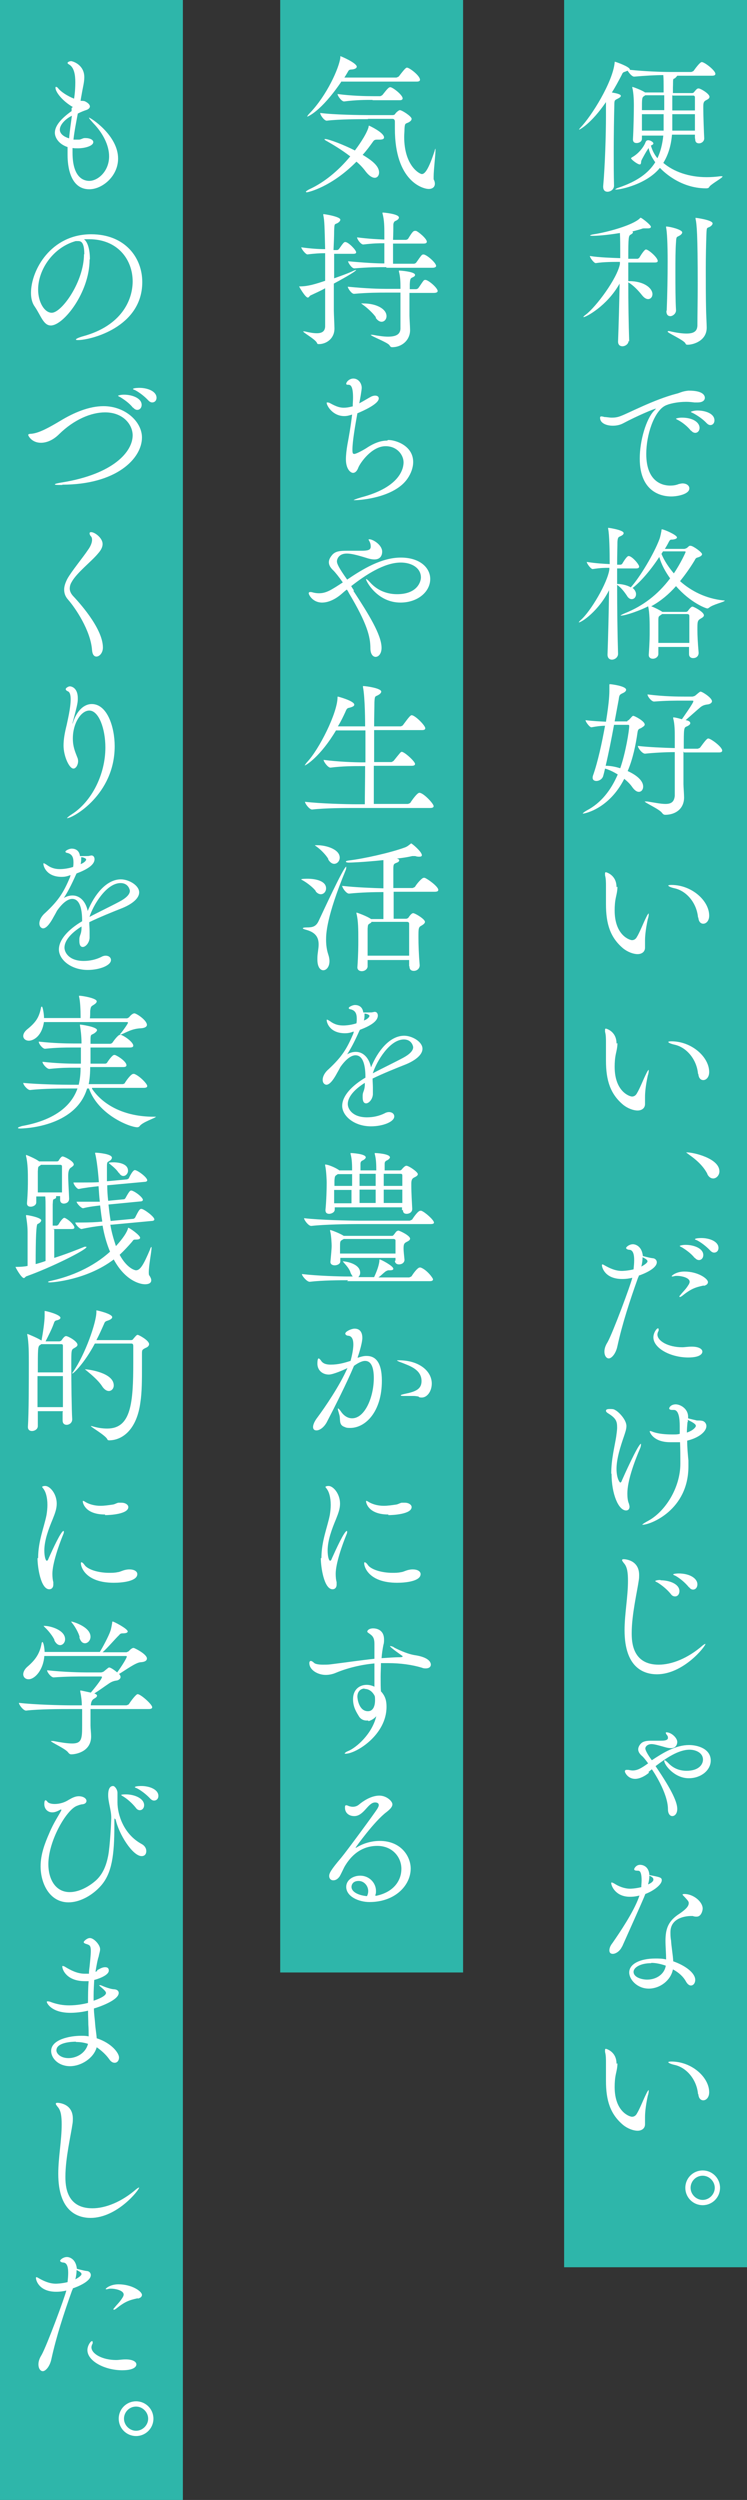
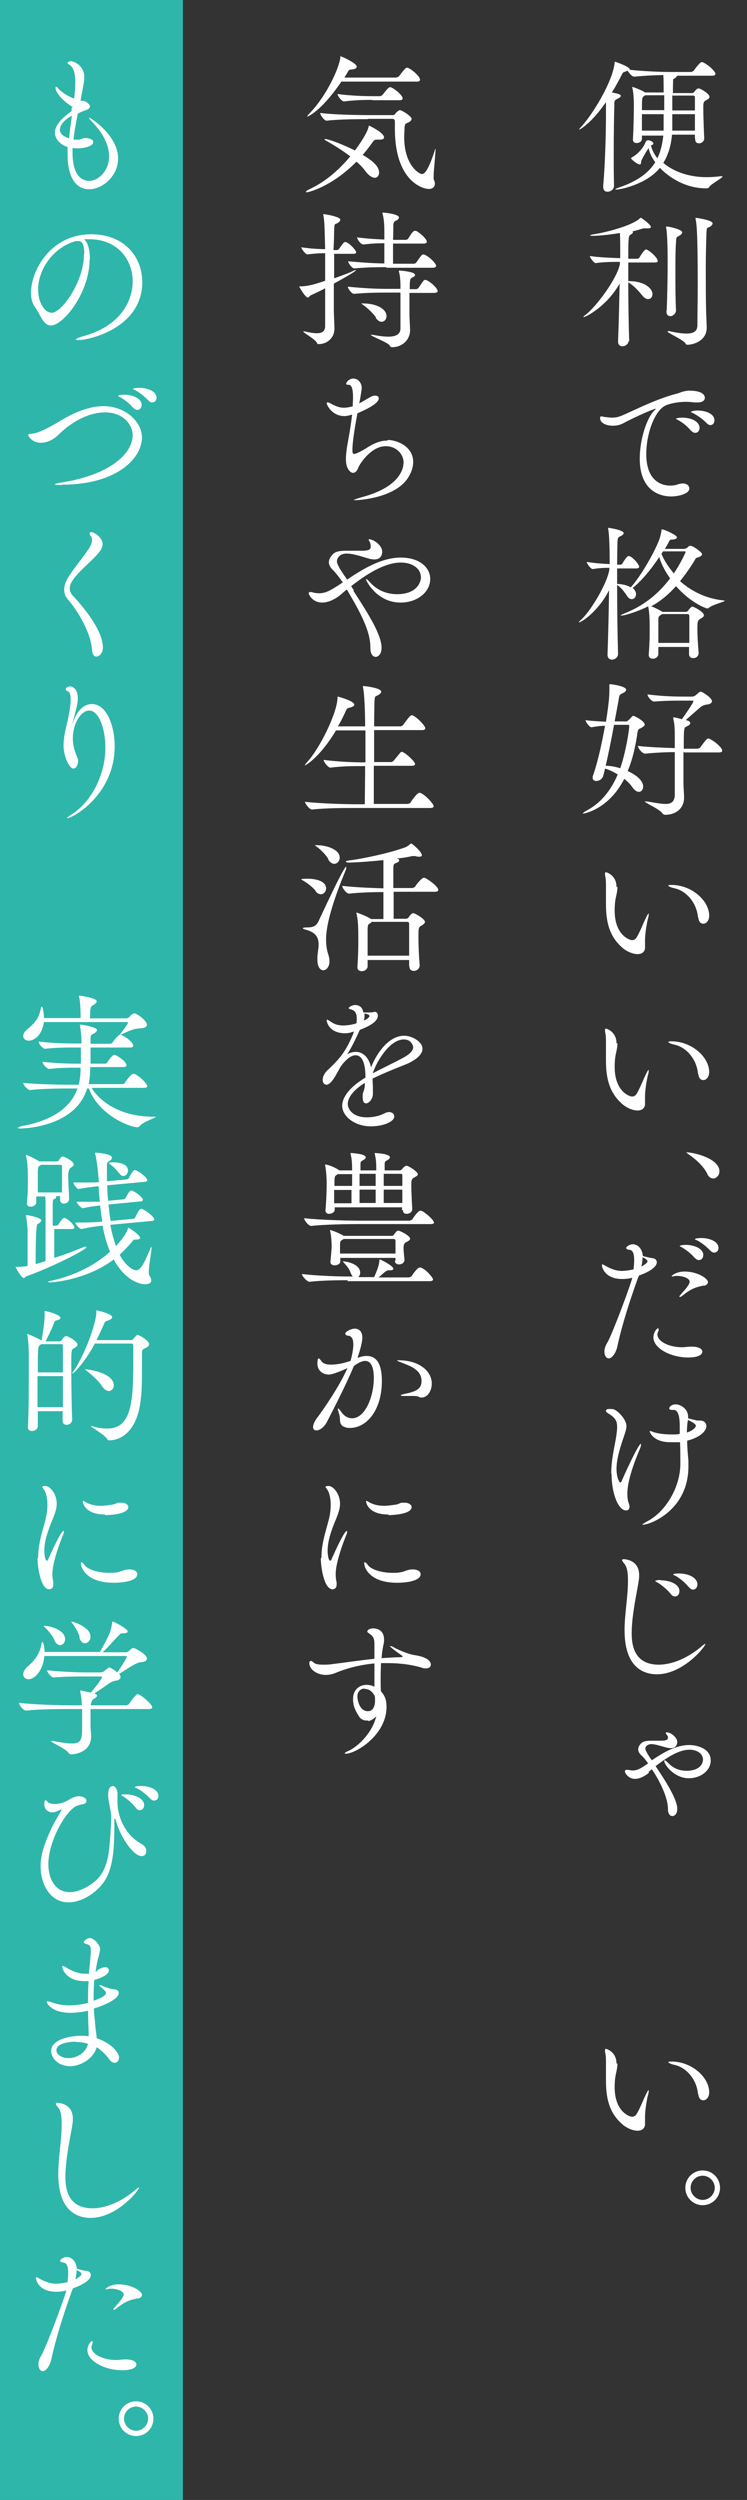
<svg xmlns="http://www.w3.org/2000/svg" id="_レイヤー_2" viewBox="0 0 24.1 80.57">
  <rect x="0" y="0" width="24.1" height="80.57" fill="#333333" stroke="none" />
  <defs>
    <style>.cls-1{fill:#fff;}.cls-2{fill:#2eb6aa;}</style>
  </defs>
  <g id="_レイヤー_1-2">
    <g>
-       <rect class="cls-2" x="18.2" width="5.9" height="73.07" />
-       <rect class="cls-2" x="9.04" width="5.9" height="63.57" />
      <rect class="cls-2" width="5.9" height="80.57" />
      <g>
        <path class="cls-1" d="m22.42,4.44v-.1h-.74c-.03.35-.12.65-.28.91.33.28.82.46,1.4.46.14,0,.29-.01.44-.03.02,0,.03,0,.04,0,.02,0,.03,0,.03.01,0,.04-.31.21-.41.31-.03.04-.03.07-.12.07-.88,0-1.44-.61-1.49-.66-.43.53-1.27.7-1.41.7-.02,0-.03,0-.03,0,0-.02.06-.05.13-.07.58-.2.94-.46,1.16-.81-.1-.14-.18-.29-.21-.44v-.02c-.05.05-.22.36-.24.41-.01.04,0,.12-.05.12-.07,0-.28-.16-.28-.2,0,0,0-.01.03-.03.22-.12.38-.34.43-.47.02-.06.05-.08.09-.08.09,0,.17.07.17.1,0,.03-.03.05-.08.07.04.15.11.29.21.41.1-.21.16-.45.19-.73h-.69v.1c0,.1-.1.14-.17.14s-.12-.03-.12-.12h0c.02-.3.03-.9.03-1.09,0-.06,0-.39-.05-.57,0-.01,0-.02,0-.03,0,0,0,0,0,0,.02,0,.32.11.41.18h0s.6,0,.6,0v-.18c0-.12,0-.26-.01-.38-.25,0-.6.02-.94.05h0c-.07,0-.16-.11-.21-.19-.02,0-.05.02-.08.03-.07.02-.08.03-.12.12-.1.19-.2.38-.31.55.17.03.29.06.29.11,0,.03-.04.06-.1.09-.1.05-.11.05-.11.2-.01.39-.02.95-.02,1.51,0,.38,0,.76.01,1.09,0,.14-.13.2-.21.2-.08,0-.14-.05-.14-.16v-.02c.06-.67.09-1.66.09-2.28v-.43c-.48.7-.85.89-.87.89,0,0,0,0,0,0,0,0,.01-.03.04-.06.37-.38,1.05-1.48,1.11-2.1,0-.02,0-.03.01-.03.02,0,.48.16.48.25,0,0,0,0,0,.01.47.05,1.03.07,1.29.07h.69s.07-.02.08-.04c.2-.28.25-.28.26-.28.09,0,.44.27.44.38,0,.03-.02.06-.1.06h-1.13s-.05.07-.09.09c-.06.02-.04.03-.05.29,0,.03,0,.1,0,.18h.62s.04,0,.06-.03c.09-.11.11-.12.15-.12.06,0,.35.17.35.27,0,.05-.05.08-.11.11-.08.04-.09.09-.09.21v.05c0,.24.02.79.03.97,0,.09-.08.16-.17.16-.07,0-.12-.04-.12-.12h0Zm-.99-1.37h-.61s-.02.01-.03.02c-.08.05-.08.06-.08.46h.72v-.49Zm0,.61h-.72c0,.17,0,.37,0,.53h.7c0-.11,0-.23,0-.35v-.19Zm.26,0c0,.1,0,.17,0,.2,0,.12,0,.23,0,.33h.73c0-.16,0-.36,0-.53h-.73Zm0-.61c0,.15,0,.33,0,.49h.73c0-.17,0-.33,0-.43,0-.01-.01-.05-.05-.05h-.66Z" />
        <path class="cls-1" d="m20.28,10.98c0,.11-.11.18-.2.18-.07,0-.14-.04-.14-.15h0c.02-.54.04-1.25.05-1.87-.41.73-1.09,1.08-1.16,1.08,0,0-.01,0-.01,0,0-.01.02-.04.08-.08.33-.25,1.01-1.16,1.1-1.63v-.07c-.2,0-.53,0-.78.04h0c-.06,0-.19-.18-.19-.23.3.05.74.06.98.07,0-.1,0-.18,0-.26,0-.1,0-.37-.01-.55-.24.04-.63.09-.87.09-.06,0-.09,0-.09-.01,0-.01.04-.03.12-.04.45-.07,1.25-.29,1.48-.51.01-.01.01-.02.02-.02,0,0,.01,0,.02,0,.06.03.32.23.32.29,0,.03-.03.05-.09.05-.02,0-.04,0-.07,0-.02,0-.03,0-.05,0-.03,0-.06,0-.1.02-.07.02-.17.05-.29.08.01,0,.02.02.02.03,0,.02-.02.04-.07.07-.07.04-.08.06-.08.78h.3s.04-.01.06-.04c.04-.07.16-.26.21-.26.08,0,.38.26.38.37,0,.03-.02.05-.09.05h-.86v.6h.02c.51,0,.76.24.76.42,0,.09-.06.16-.14.16-.06,0-.13-.04-.2-.13-.12-.15-.28-.32-.44-.41,0,.63.01,1.35.03,1.91h0Zm1.23-.98c.02-.51.03-1.08.03-1.57,0-.58-.02-.96-.05-1.1,0-.01,0-.02,0-.03s0,0,0,0c.12,0,.52.1.52.19,0,.03-.03.07-.08.1-.1.06-.11.02-.12.21-.02.25-.02.6-.02.96,0,.45,0,.91.02,1.24,0,.12-.12.19-.18.19-.07,0-.13-.04-.13-.16h0Zm.04.67s.02,0,.04,0c.25.06.43.08.56.08.28,0,.34-.11.35-.25,0-.35.01-.83.01-1.32,0-1.64-.03-1.95-.07-2.13,0-.01,0-.02,0-.03,0,0,0,0,0,0,.02,0,.55.07.55.18,0,.04-.04.08-.09.11-.1.05-.1,0-.11.25-.01.31-.02.7-.02,1.1,0,.45,0,.92.01,1.33,0,.09.02.47.02.57,0,.43-.44.55-.61.55-.04,0-.06,0-.08-.05-.07-.11-.57-.33-.57-.37h0Z" />
        <path class="cls-1" d="m21.65,16c-.23,0-1.01-.08-1.01-1.22,0-.59.21-1.28.46-1.54.03-.03.06-.06.06-.07,0,0,0,0,0,0-.05,0-.6.23-1.07.48-.1.05-.21.07-.32.07-.22,0-.41-.09-.41-.25,0-.02,0-.05.04-.05.03,0,.07.01.1.02.07,0,.15.02.24.02s.18-.01.28-.05c.23-.08,1.07-.53,1.8-.72.1-.02.18-.08.39-.1h.02c.44,0,.51.15.51.23s-.07.15-.23.15c-.03,0-.07,0-.11,0-.08-.01-.17-.02-.26-.02-.28,0-.56.06-.69.13-.35.19-.6.93-.6,1.55,0,.98.62,1.02.77,1.02.09,0,.18-.01.28-.05.04-.01.09-.02.12-.02.13,0,.22.07.22.16,0,.19-.39.26-.58.26Zm.64-2.12c-.12-.15-.28-.27-.41-.34-.04-.02-.07-.03-.07-.05,0,0,.07-.03.19-.03.38,0,.57.17.57.33,0,.09-.06.16-.14.16-.04,0-.09-.02-.13-.07Zm.51-.24c-.13-.14-.3-.25-.43-.32-.04-.02-.08-.03-.08-.05,0,0,.08-.04.21-.04.24,0,.55.09.55.32,0,.09-.06.15-.13.15-.04,0-.08-.02-.12-.06Z" />
        <path class="cls-1" d="m22.23,21.03v-.18s-.99,0-.99,0c0,.07,0,.14,0,.23,0,.07-.07.15-.18.15-.07,0-.13-.04-.13-.12h0c.03-.43.03-.62.03-.78,0-.25,0-.59-.05-.79-.22.12-.72.3-.87.3-.01,0-.02,0-.02,0,0-.01.05-.04.15-.08.57-.23,1.05-.59,1.45-1.12-.15-.21-.28-.44-.35-.69-.26.4-.59.79-.86,1,.03.02.11.1.11.2,0,.09-.06.16-.14.16-.05,0-.11-.03-.16-.12-.08-.12-.19-.26-.31-.34,0,.74.01,1.6.03,2.22h0c0,.12-.11.19-.2.19-.07,0-.14-.05-.14-.16h0c.02-.54.04-1.35.05-2.08-.33.66-.88,1.04-.98,1.04t0,0s.02-.04.07-.08c.31-.27.86-1.19.92-1.63v-.05c-.16,0-.27,0-.54.04h0c-.06,0-.19-.18-.19-.23.32.05.55.06.74.07,0-.41-.01-.96-.05-1.14,0-.01,0-.03,0-.03,0,0,0,0,0,0,.02,0,.5.07.5.17,0,.03-.02.06-.08.09-.08.04-.11.03-.12.19,0,.16-.01.42-.01.74h.11s.05-.01.06-.04c.06-.1.15-.24.2-.24.11,0,.34.27.34.34,0,.03-.02.06-.09.06h-.62v.5c.12,0,.31.03.44.11.3-.33.75-1.09.92-1.54.04-.1.06-.24.07-.28,0-.04,0-.05.02-.05.06,0,.48.18.48.26,0,.04-.06.06-.14.07-.07,0-.08,0-.12.07-.04.08-.08.15-.13.23h.63s.05-.01.08-.03c.03-.02.06-.06.09-.07,0,0,.02,0,.03,0,.08,0,.37.21.37.27,0,.03-.03.07-.12.1-.07.02-.08.02-.12.1-.15.25-.31.47-.47.67.36.32.83.56,1.39.62.03,0,.05,0,.05.01,0,.04-.39.12-.51.23-.02.01-.03.02-.05.02-.04,0-.54-.18-1.01-.72-.23.26-.49.48-.8.65.09.03.27.12.36.18h0s.76,0,.76,0c.02,0,.05-.01.07-.04,0,0,.09-.13.14-.13.04,0,.37.17.37.28,0,.05-.06.08-.11.11-.1.06-.1.1-.1.35,0,.2.01.4.04.75,0,.09-.06.17-.18.17-.07,0-.13-.04-.13-.13h0Zm-.88-1.23s-.02.01-.03.02c-.07.05-.08.04-.08.18,0,.2,0,.33,0,.46,0,.09,0,.17,0,.26h1c0-.2,0-.36,0-.5s0-.25,0-.37c0-.01,0-.06-.07-.06h-.81Zm.04-2.03s-.03.05-.05.08c.09.22.23.43.4.63.23-.34.38-.68.38-.69,0-.01,0-.02-.04-.02h-.7Z" />
        <path class="cls-1" d="m20.24,23.23s.05-.02.07-.05c.05-.05.09-.11.12-.11.04,0,.37.17.37.28,0,.05-.07.08-.11.11-.04.03-.1.01-.12.13-.06.42-.15.86-.32,1.26.31.14.5.32.5.5,0,.1-.06.17-.14.17-.06,0-.13-.04-.21-.15-.06-.09-.15-.18-.26-.27-.49.97-1.28,1.12-1.32,1.12-.01,0-.02,0-.02,0,0-.01.04-.05.13-.1.46-.24.78-.65,1-1.16-.13-.08-.27-.15-.41-.19-.02.09-.04.17-.06.24-.03.1-.13.16-.22.16-.06,0-.12-.03-.12-.1,0-.02,0-.04.01-.07.16-.45.29-1.06.39-1.61-.13,0-.28.02-.44.05h0c-.06,0-.19-.18-.19-.23.23.03.47.04.66.05.11-.68.11-.91.11-1.03,0-.05,0-.09,0-.12,0-.02,0-.03,0-.04,0-.01,0-.02.02-.02.04,0,.52.06.52.18,0,.04-.04.08-.11.11-.11.05-.11.07-.13.21-.03.17-.08.42-.13.7h.41Zm-.43.13c-.08.44-.18.94-.27,1.32.16,0,.31.03.47.08.17-.48.29-1.21.29-1.36,0-.02,0-.04-.04-.04h-.45Zm2.24.86v1.05c0,.09.02.33.02.43,0,.37-.28.56-.61.56-.04,0-.07-.02-.1-.06-.08-.12-.56-.33-.56-.37,0,0,0,0,.02,0,.01,0,.03,0,.06,0,.25.04.44.08.59.08.19,0,.28-.07.3-.26,0-.09,0-.38,0-.71,0-.24,0-.49,0-.7-.3,0-.68.02-.96.05h0c-.09,0-.23-.18-.23-.25.33.04.83.06,1.19.07,0-.17,0-.3,0-.36,0-.16,0-.42-.05-.59,0-.02,0-.03,0-.04s0,0,.01,0c.05,0,.16.03.27.06.04-.06.37-.52.37-.58,0-.01,0-.02-.04-.02h-.27c-.34,0-.55,0-.96.03h0c-.08,0-.21-.16-.21-.23.54.07,1.01.07,1.18.07h.27s.07-.01.1-.04c.14-.12.15-.12.16-.12.06,0,.37.2.37.31,0,.05-.06.09-.12.1-.08.01-.16.02-.25.09-.13.11-.32.28-.48.42.08.01.15.04.15.1,0,.03-.04.07-.11.1-.1.04-.1.05-.1.72h.45s.07-.02.08-.04c.12-.16.21-.29.26-.29.08,0,.45.27.45.39,0,.03-.02.06-.1.06h-1.13Z" />
        <path class="cls-1" d="m19.92,28.58c0,.13-.03.25-.05.34-.03.14-.04.28-.04.42,0,.81.49.96.56.96s.12-.04.15-.09c.1-.16.21-.45.3-.63.05-.11.08-.14.09-.14,0,0,0,0,0,.02,0,.04-.01.11-.03.16-.08.37-.09.59-.09.69,0,.08,0,.14,0,.2v.03c0,.14-.11.21-.24.21-.14,0-.32-.07-.46-.18-.42-.35-.56-.79-.56-1.43,0-.1,0-.21,0-.32,0-.08,0-.17,0-.25,0-.13,0-.25-.03-.36,0-.02,0-.04,0-.06,0-.03.01-.04.03-.04,0,0,.34.08.34.48Zm2.6.99c-.04-.46-.36-.85-.75-.94-.14-.03-.21-.07-.21-.09,0-.01.03-.02.1-.02.66,0,1.22.51,1.22.99,0,.17-.1.26-.19.26-.08,0-.15-.06-.16-.2Z" />
        <path class="cls-1" d="m19.92,33.62c0,.13-.03.25-.05.34-.03.14-.04.28-.04.42,0,.81.49.96.56.96s.12-.04.15-.09c.1-.16.21-.45.3-.63.05-.11.08-.14.09-.14,0,0,0,0,0,.02,0,.04-.01.11-.03.16-.08.37-.09.59-.09.69,0,.08,0,.14,0,.2v.03c0,.14-.11.21-.24.21-.14,0-.32-.07-.46-.18-.42-.35-.56-.79-.56-1.43,0-.1,0-.21,0-.32,0-.08,0-.17,0-.25,0-.13,0-.25-.03-.36,0-.02,0-.04,0-.06,0-.03.01-.04.03-.04,0,0,.34.08.34.48Zm2.6.99c-.04-.46-.36-.85-.75-.94-.14-.03-.21-.07-.21-.09,0-.01.03-.02.1-.02.66,0,1.22.51,1.22.99,0,.17-.1.26-.19.26-.08,0-.15-.06-.16-.2Z" />
        <path class="cls-1" d="m22.82,37.83c-.14-.27-.38-.47-.58-.61-.05-.04-.1-.07-.1-.08,0,0,0,0,.03,0,.2,0,1.04.19,1.04.61,0,.13-.1.23-.2.23-.07,0-.14-.04-.19-.14Z" />
        <path class="cls-1" d="m20.07,41.22c-.55,0-.65-.37-.65-.44,0-.02,0-.03.02-.03.02,0,.06.03.1.05.11.06.3.16.52.16.01,0,.17,0,.38-.05.01-.1.02-.2.02-.3,0-.17-.03-.31-.14-.33-.05,0-.12-.02-.12-.06,0-.03.1-.12.22-.12.09,0,.29.07.32.38.19.05.24.06.31.07.08,0,.14.06.14.13,0,.2-.4.37-.58.43,0,.03-.02.05-.03.08-.26.73-.5,1.46-.66,2.19-.05.25-.19.4-.28.4-.07,0-.14-.08-.14-.22,0-.09.03-.19.1-.3.17-.3.75-1.86.8-2.08-.07.02-.19.04-.32.04Zm.62-.4c.13-.07.2-.13.2-.17s-.05-.08-.16-.13c0,.09-.01.19-.04.3Zm1.52,2.93c-.58,0-1.13-.3-1.13-.65,0-.14.1-.29.15-.29.01,0,.02.01.02.04s0,.05-.02.07c-.01.03-.02.06-.02.09,0,.21.35.41.8.41.09,0,.17-.02.31-.02h0c.23,0,.34.08.34.16,0,.02,0,.19-.46.19Zm.49-2.32c-.27.06-.4.1-.7.34-.03.02-.05.03-.06.03-.01,0-.02,0-.02-.01,0-.01,0-.03.02-.04.11-.14.15-.16.24-.29.01-.02.07-.09.07-.15,0-.14-.29-.19-.39-.19-.02,0-.04,0-.05,0-.04,0-.09.02-.11.02-.02,0-.03,0-.03-.01,0-.02.15-.15.41-.15.44,0,.76.23.76.34,0,.06-.05.1-.13.12Zm-.29-.89c-.12-.15-.28-.26-.41-.34-.04-.02-.07-.03-.07-.05,0,0,.07-.03.19-.03.26,0,.57.11.57.33,0,.09-.06.16-.14.16-.04,0-.09-.02-.13-.07Zm.51-.23c-.13-.14-.29-.26-.42-.33-.04-.02-.08-.03-.08-.04,0-.04.2-.04.21-.04.26,0,.55.11.55.32,0,.09-.06.15-.14.15-.04,0-.08-.02-.12-.06Z" />
        <path class="cls-1" d="m19.72,47.49c0-.46.11-.87.16-1.19.01-.09.03-.2.03-.29,0-.2-.03-.3-.29-.46-.05-.03-.07-.06-.07-.08,0-.05.05-.06.12-.06s.13,0,.17.03c.11.05.37.31.37.52,0,.1-.04.21-.08.33-.11.32-.24.72-.24,1.05,0,.3.1.44.12.44s.04-.02.06-.08c.03-.07.52-1.17.61-1.17,0,0,0,0,0,.02,0,.03-.01.09-.03.13-.18.42-.41,1.04-.41,1.45,0,.12.01.24.05.33.01.04.02.07.02.1,0,.08-.05.12-.11.12-.25,0-.47-.54-.47-1.18Zm2.21-1.53c0-.24-.03-.52-.19-.52h0s-.03,0-.05,0c-.07,0-.1-.02-.1-.05,0-.04.07-.13.21-.13.15,0,.4.14.4.4v.05c.1.03.21.05.28.07.06,0,.13,0,.17.01.07.01.14.08.14.17,0,.16-.21.37-.62.47,0,.23.02.43.04.64,0,.07,0,.13,0,.19,0,1.41-1.23,1.88-1.47,1.88-.01,0-.02,0-.02,0,0-.01.05-.05.18-.12.55-.29,1.05-1.06,1.05-1.85v-.05c0-.19,0-.41-.01-.64-.05,0-.11,0-.16,0s-.11,0-.16,0c-.55,0-.66-.33-.66-.35,0,0,0-.01.02-.01.03,0,.08.03.12.04.16.05.37.07.56.07h.09c.06,0,.12,0,.18-.02v-.26Zm.25-.13c-.01.12-.02.23-.02.34.12-.04.22-.1.27-.17,0,0,.02-.02.02-.05,0-.06-.14-.13-.26-.19,0,.02,0,.04,0,.07Z" />
        <path class="cls-1" d="m21.2,53.96c-.42,0-1.05-.2-1.05-1.42,0-.53.11-1.07.11-1.59,0-.25-.02-.45-.13-.57-.04-.05-.06-.08-.06-.1s.02-.03.05-.03c0,0,.5,0,.5.51,0,.05,0,.1-.01.16-.05.36-.23,1.11-.23,1.71,0,.28.02,1.02.87,1.02.43,0,.95-.21,1.42-.62.04-.03.07-.05.09-.05,0,0,0,0,0,0,0,.08-.71.98-1.57.98Zm.11-3.03c.29,0,.61.12.61.35,0,.1-.06.17-.14.17-.05,0-.1-.02-.14-.08-.13-.16-.3-.29-.43-.37-.04-.02-.07-.03-.07-.05,0,0,.04-.03.17-.03Zm.92.23c-.13-.16-.29-.29-.43-.37-.04-.02-.08-.03-.08-.05,0-.02.12-.03.17-.03.38,0,.61.17.61.35,0,.1-.06.17-.14.17-.04,0-.09-.02-.13-.08Z" />
        <path class="cls-1" d="m20.94,57.13c-.14.12-.31.2-.45.2-.23,0-.33-.2-.33-.24,0-.03.02-.05.05-.05.02,0,.03,0,.06,0,.05.01.1.02.14.02.16,0,.29-.08.5-.23-.08-.11-.15-.2-.2-.24-.08-.07-.12-.14-.12-.21,0-.07.04-.14.09-.19.04-.04.11-.09.32-.09.1,0,.23,0,.33,0,.06,0,.22,0,.22-.09,0-.02,0-.06-.04-.1-.02-.03-.03-.05-.03-.06,0-.01,0-.02.02-.02.16,0,.35.18.35.31,0,.03-.01.2-.2.2-.06,0-.12-.01-.19-.03-.21-.06-.35-.1-.44-.1-.13,0-.2.08-.2.14,0,.08.14.29.21.38.36-.24.77-.49,1.2-.49.28,0,.7.12.7.5,0,.31-.31.57-.71.57-.46,0-.79-.43-.79-.56,0,0,0-.02.01-.02.02,0,.06.03.12.09.18.19.39.25.59.25.39,0,.53-.2.53-.36,0-.23-.25-.32-.43-.32-.37,0-.77.28-1.1.53.56.82.7,1.18.7,1.38,0,.15-.08.23-.16.23-.07,0-.14-.07-.14-.22,0-.54-.51-1.28-.52-1.29l-.11.09Z" />
-         <path class="cls-1" d="m20.07,62.73c-.07.16-.21.24-.3.24-.06,0-.11-.03-.11-.11,0-.06.02-.14.1-.24.25-.36.68-1,.85-1.47,0-.02.02-.04.02-.06-.15.04-.25.04-.31.04-.46,0-.6-.35-.6-.44,0-.02,0-.02.02-.02.02,0,.07.03.09.04.12.08.31.16.5.16.01,0,.15,0,.36-.05,0-.08.01-.15.01-.22,0-.31-.08-.31-.12-.31-.08,0-.12-.01-.12-.05,0-.02.06-.14.19-.14.02,0,.28,0,.3.33.36.07.4.08.4.17,0,.13-.24.33-.53.44-.05.13-.11.27-.75,1.7Zm.86,1.36c-.37,0-.63-.29-.63-.52,0-.28.36-.45.84-.45.12,0,.24,0,.35.03,0-.2-.02-.42-.02-.6,0-.41.1-.65.46-.88.16-.11.29-.22.29-.33,0-.05,0-.06-.13-.2-.04-.04-.07-.07-.07-.08s.02-.02.06-.02c.29,0,.59.25.59.47,0,.07-.05.26-.19.26-.04,0-.08,0-.13-.02-.01,0-.03,0-.06,0-.15,0-.66.05-.66.52,0,.08,0,.17.02.27.01.2.06.46.07.67.4.14.71.38.71.6,0,.1-.06.18-.14.18-.05,0-.11-.04-.16-.13-.08-.15-.23-.29-.42-.39-.07.36-.42.62-.78.62Zm.08-.82c-.35,0-.57.14-.57.28,0,.17.25.25.44.25.3,0,.56-.18.6-.45-.15-.05-.31-.09-.47-.09Zm-.09-2.54c.05-.03.1-.05.13-.09.02-.01.03-.04.03-.07,0-.06-.08-.1-.13-.12,0,.08-.01.17-.04.27Z" />
        <path class="cls-1" d="m19.92,66.5c0,.13-.03.25-.05.34-.03.14-.04.28-.04.42,0,.81.49.96.56.96s.12-.04.15-.09c.1-.16.21-.45.3-.63.05-.11.08-.14.09-.14,0,0,0,0,0,.02,0,.04-.01.11-.03.16-.08.37-.09.59-.09.69,0,.08,0,.14,0,.2v.03c0,.14-.11.21-.24.21-.14,0-.32-.07-.46-.18-.42-.35-.56-.79-.56-1.43,0-.1,0-.21,0-.32,0-.08,0-.17,0-.25,0-.13,0-.25-.03-.36,0-.02,0-.04,0-.06,0-.03.01-.04.03-.04,0,0,.34.08.34.48Zm2.6.99c-.04-.46-.36-.85-.75-.94-.14-.03-.21-.07-.21-.09,0-.01.03-.02.1-.02.66,0,1.22.51,1.22.99,0,.17-.1.26-.19.26-.08,0-.15-.06-.16-.2Z" />
        <path class="cls-1" d="m22.67,71.07c-.31,0-.56-.25-.56-.56s.25-.56.56-.56.56.25.56.56-.25.56-.56.56Zm0-.95c-.22,0-.39.18-.39.39s.18.39.39.39.39-.18.39-.39-.18-.39-.39-.39Z" />
        <path class="cls-1" d="m9.88,6.18s-.02,0-.02,0,.04-.04.12-.08c.48-.22.94-.6,1.32-1.06-.26-.2-.54-.37-.77-.5-.04-.02-.06-.04-.06-.05s0-.01.02-.01c.11,0,.61.19.96.37.06-.08.36-.48.44-.75,0-.04.01-.05.02-.05,0,0,.48.22.48.38,0,.05-.05.07-.14.07h-.08c-.07,0-.1.01-.14.07-.1.14-.21.29-.33.42.28.17.53.35.53.57,0,.1-.06.17-.14.17-.08,0-.18-.06-.29-.2-.08-.11-.18-.22-.3-.32-.8.81-1.55.99-1.62.99Zm1.14-3.56c-.67.99-1.1,1.14-1.11,1.14,0,0,0,0,0,0,0-.01.02-.05.08-.11.56-.58.95-1.46.99-1.79,0-.04,0-.05,0-.05.02,0,.53.22.53.34,0,.04-.05.08-.16.09-.08,0-.1.02-.13.08-.03.05-.07.12-.11.18h1.68s.06-.02.08-.04c.19-.25.23-.28.26-.28.08,0,.42.26.42.39,0,.03-.02.06-.1.06h-2.43Zm.86,1.22c-.24,0-.95,0-1.34.05h0c-.08,0-.21-.18-.21-.25.44.06,1.32.07,1.57.07h.77s.06,0,.08-.04c.03-.05.12-.12.15-.12.07,0,.38.2.38.28,0,.05-.05.09-.11.12-.09.04-.11.02-.12.2,0,.09-.01.18-.01.26,0,.94.5,1.2.57,1.2.1,0,.22-.16.41-.74.01-.05.02-.07.03-.08,0,0,0,.01,0,.05,0,.16-.06.64-.06.85,0,.04,0,.07,0,.09.03.05.04.1.04.14,0,.11-.08.17-.2.17-.18,0-1.09-.24-1.09-1.94,0-.08,0-.15,0-.23,0-.05-.02-.09-.08-.09h-.8Zm.14-.62c-.24,0-.54,0-.92.05h0c-.08,0-.21-.18-.21-.24.44.06.91.07,1.16.07h.22s.05-.02.07-.04c.15-.19.2-.25.25-.25.08,0,.4.25.4.36,0,.03-.02.06-.09.06h-.88Z" />
        <path class="cls-1" d="m10.78,8.17c0,.25,0,.53,0,.8.22-.08.43-.15.64-.25.03-.01.05-.02.06-.02,0,0,.01,0,.01,0,0,.05-.57.36-.72.44,0,.31,0,.61,0,.87,0,.09.02.48.02.58,0,.33-.27.5-.5.5-.04,0-.05,0-.07-.05-.07-.12-.44-.32-.44-.36,0,0,0,0,.01,0s.02,0,.04,0c.16.04.29.06.39.06.18,0,.26-.07.27-.21,0-.32,0-.77,0-1.24-.14.08-.3.15-.47.23-.04.02-.05.07-.09.07-.08,0-.28-.35-.28-.36,0,0,0,0,.03,0,.26,0,.51-.08.81-.18,0-.31,0-.62,0-.89-.16,0-.35.01-.57.04h0c-.06,0-.2-.18-.2-.23.27.04.56.06.77.06-.02-.76-.02-.9-.06-1.1,0-.01,0-.02,0-.03,0,0,0,0,0,0,.04,0,.55.08.55.18,0,.04-.04.08-.09.11-.1.05-.1,0-.11.25,0,.18-.01.38-.02.62h.12s.04-.01.06-.04c.14-.2.16-.22.2-.22.1,0,.35.26.35.33,0,.03-.02.05-.09.05h-.63Zm1.69.44c-.24,0-.59,0-1.04.04h0c-.08,0-.2-.18-.2-.23.54.05.92.07,1.17.07v-.65c-.2,0-.33,0-.68.04h0c-.08,0-.2-.17-.2-.23.4.05.65.06.88.07v-.23c0-.13,0-.41-.06-.61,0,0,0-.02,0-.02,0-.01,0-.01.02-.01,0,0,.51.04.51.16,0,.04-.04.08-.11.11-.03.01-.06.04-.07.11,0,.1,0,.29-.01.5h.42s.05-.01.07-.04c.14-.23.17-.25.22-.25.01,0,.02,0,.03,0,.07.02.35.25.35.35,0,.03-.02.06-.1.06h-.99v.65h.68s.05-.01.07-.04c.06-.08.14-.21.19-.25,0,0,.03-.01.04-.01.1,0,.41.27.41.37,0,.03-.03.06-.12.06h-1.49Zm.74.83v.21c0,.18,0,.37,0,.52,0,.08.02.38.02.47,0,.32-.26.55-.58.55-.05,0-.06-.03-.09-.07-.07-.09-.6-.29-.6-.33,0,0,0,0,.01,0,0,0,.03,0,.05,0,.21.04.38.06.5.06.28,0,.39-.09.4-.25,0-.21,0-.41,0-.6,0-.22,0-.41,0-.57h-.45c-.24,0-.6,0-1.05.04h0c-.08,0-.2-.18-.2-.23.61.06,1.02.07,1.27.07h.43v-.06c0-.11,0-.32-.05-.5,0,0,0-.02,0-.02,0-.01,0-.01.02-.01,0,0,.5.03.5.14,0,.03-.02.05-.06.07-.08.04-.1.03-.11.23,0,.04,0,.09,0,.16h.21s.05-.01.07-.04c.06-.08.13-.2.18-.25,0,0,.03-.01.04-.01.1,0,.4.26.4.36,0,.03-.03.06-.12.06h-.79Zm-1.08.79c-.08-.12-.27-.3-.41-.4-.04-.03-.06-.04-.06-.05s.01,0,.07,0c.4,0,.74.17.74.41,0,.1-.07.18-.16.18-.06,0-.13-.04-.19-.13Z" />
        <path class="cls-1" d="m12.52,14.18c.26,0,.81.19.81.71,0,.18-.07.37-.18.53-.42.62-1.53.7-1.69.7-.03,0-.05,0-.05,0,0-.01.07-.04.24-.09,1.3-.34,1.37-.97,1.37-1.13,0-.23-.2-.52-.58-.52-.45,0-.82.54-.88.69-.04.11-.1.17-.17.17-.08,0-.23-.12-.23-.44,0-.13.02-.31.05-.48.04-.21.11-.6.15-.96-.09.03-.17.05-.25.05-.39,0-.57-.35-.57-.42,0-.02,0-.02.02-.02.02,0,.05,0,.1.03.2.11.31.14.43.14.08,0,.16-.01.27-.04,0,0,.01,0,.02,0,0-.11.01-.2.01-.28,0-.36-.07-.42-.15-.42h-.03s-.04,0-.04-.03c0-.06.1-.17.23-.17.16,0,.27.15.27.3,0,.06-.05.36-.08.5.15-.08.31-.18.39-.22.04-.02.09-.03.12-.03.07,0,.12.03.12.09,0,.18-.5.4-.69.48-.08.44-.16.92-.16,1.17,0,.11.01.14.06.14.07,0,.34-.15.44-.22.19-.12.4-.21.62-.21Z" />
        <path class="cls-1" d="m11.4,19.04c.49.75.91,1.42.91,1.84,0,.19-.1.29-.19.29-.09,0-.17-.09-.17-.28,0-.37-.11-.8-.69-1.77-.02-.04-.04-.08-.07-.12-.07.05-.12.1-.18.15-.2.17-.42.27-.62.27-.3,0-.43-.25-.43-.3,0-.02.01-.04.05-.04.01,0,.04,0,.07.01.07.02.14.03.21.03.23,0,.39-.1.77-.35-.12-.17-.24-.32-.3-.38-.11-.1-.15-.19-.15-.27,0-.09.05-.17.12-.25.1-.1.22-.12.46-.12.14,0,.32,0,.46,0,.21,0,.31-.02.31-.13,0-.04,0-.1-.04-.17,0-.02-.03-.04-.03-.06,0,0,0-.01.03-.01.11,0,.41.18.41.4,0,.08-.03.25-.25.25-.08,0-.17-.02-.26-.05-.29-.09-.49-.14-.63-.14-.27,0-.32.19-.32.25,0,.08.06.21.33.59.5-.34,1.11-.71,1.73-.71s.95.33.95.69c0,.41-.4.76-.96.76-.75,0-1.11-.69-1.11-.75,0,0,0-.01,0-.01.02,0,.07.04.13.11.26.29.59.38.87.38.65,0,.77-.4.77-.54,0-.3-.29-.48-.65-.48-.54,0-1.15.41-1.6.76.03.05.06.1.09.14Z" />
        <path class="cls-1" d="m11.45,26.04c-.27,0-.96,0-1.38.05h0c-.09,0-.23-.19-.23-.25.49.06,1.36.08,1.64.08h.29c0-.32.01-.77.01-1.23h-.12c-.24,0-.61,0-1,.05h0c-.08,0-.22-.19-.22-.25.45.06,1,.08,1.25.08h.1c0-.37,0-.73,0-1.03h-.95c-.5.84-.97,1.13-1.01,1.13h0s.02-.04.07-.1c.4-.42.99-1.6.99-2.1,0-.01,0-.02.01-.02.01,0,.53.14.53.26,0,.04-.04.07-.16.1-.07.01-.09.04-.13.14-.07.15-.14.3-.24.46h.88c0-.07,0-.92-.07-1.27,0-.01,0-.02,0-.03,0,0,0,0,0,0,.1,0,.59.07.59.18,0,.03-.03.07-.08.1-.11.07-.13.01-.14.24,0,.16-.01.45-.01.78h.86s.06-.02.07-.04c.17-.23.24-.32.28-.32.11,0,.44.33.44.42,0,.03-.02.06-.1.06h-1.55v1.03h.56s.05-.02.07-.04c.21-.26.23-.29.26-.29.09,0,.43.31.43.39,0,.03-.02.06-.1.06h-1.23c0,.47,0,.92,0,1.23h1.1s.07-.02.08-.04c.05-.08.22-.32.29-.32.13,0,.46.35.46.43,0,.03-.02.06-.11.06h-2.46Z" />
        <path class="cls-1" d="m10.19,28.72c-.08-.11-.27-.26-.41-.34-.04-.02-.06-.03-.06-.04,0-.02.19-.02.2-.02.26,0,.6.07.6.31,0,.11-.08.19-.17.19-.05,0-.12-.03-.17-.1Zm.05,2.21v-.06c0-.14.04-.29.04-.43,0-.2-.07-.38-.39-.47-.08-.02-.12-.04-.12-.05,0-.02.04-.03.12-.03.19,0,.31-.02.4-.23.1-.21.8-1.73.88-1.73,0,0,0,0,0,.02,0,.02,0,.06-.02.1-.62,1.5-.63,2.05-.63,2.23,0,.17.02.33.07.48.11.32-.03.51-.16.51-.1,0-.19-.11-.19-.34Zm.35-3.25c-.07-.12-.23-.29-.37-.39-.04-.03-.06-.04-.06-.05,0,0,.02,0,.08,0,.28,0,.72.13.72.4,0,.11-.08.2-.18.2-.06,0-.13-.04-.19-.14Zm2.61,3.45v-.19s-1.34,0-1.34,0v.21c0,.06-.07.15-.19.15-.07,0-.14-.04-.14-.12h0c.03-.44.03-.69.03-.88,0-.33,0-.63-.06-.86,0-.01,0-.02,0-.03,0,0,0,0,0,0,.02,0,.37.13.47.21h0s.4,0,.4,0v-.87c-.29,0-.73.01-1.11.05h0c-.09,0-.22-.19-.22-.25.43.05,1,.07,1.33.08v-.49c0-.11,0-.3,0-.42-.68.07-1.06.08-1.11.08-.06,0-.1-.01-.1-.03s.03-.03.11-.04c.49-.06,1.33-.25,1.77-.41.1-.03.16-.09.2-.12.01,0,.02-.02.02-.02.03,0,.35.27.35.38,0,.03-.02.05-.08.05-.03,0-.08,0-.13-.02-.02,0-.04,0-.06,0-.01,0-.03,0-.04,0-.13.03-.3.06-.5.08.06.01.08.04.08.06,0,.03-.04.06-.07.07-.1.04-.12.04-.12.2,0,.11,0,.35,0,.62h.62s.06-.02.08-.04c.05-.09.22-.29.28-.29,0,0,.02,0,.03,0,.09.03.44.28.44.39,0,.03-.02.06-.11.06h-1.33c0,.33,0,.67,0,.87h.41s.05-.01.07-.04c.09-.14.14-.14.15-.14.06,0,.38.19.38.28,0,.05-.06.09-.11.12-.1.05-.1.09-.1.38,0,.24.01.54.04.9,0,.1-.08.18-.19.18-.08,0-.14-.04-.14-.14h0Zm-1.22-1.4s-.01.01-.03.02c-.08.05-.08.04-.09.18,0,.15,0,.28,0,.4,0,.16,0,.3,0,.47h1.34c0-.2,0-.38,0-.54,0-.19,0-.35,0-.49,0-.01,0-.06-.07-.06h-1.15Z" />
        <path class="cls-1" d="m11.8,34.88c-.41.25-.58.5-.58.7,0,.16.15.43.62.43.19,0,.39-.04.57-.13.05-.03.1-.04.14-.04.1,0,.17.06.17.14,0,.18-.38.32-.75.32-.55,0-.93-.34-.93-.66s.31-.65.75-.91c0-.23-.02-.72-.32-.72-.13,0-.3.11-.49.38-.03.06-.07.13-.11.2-.07.13-.21.37-.34.37-.03,0-.12-.03-.12-.16,0-.09.05-.22.19-.34.44-.41.59-.66.8-1.15,0-.02.01-.04.02-.06h-.03c-.1.04-.18.05-.26.05-.49,0-.59-.34-.59-.42,0,0,0-.02.01-.02.01,0,.05.02.11.06.15.11.29.13.42.13.01,0,.21,0,.42-.07.01-.06.01-.11.01-.15,0-.17-.05-.26-.19-.3-.03,0-.07-.02-.07-.04,0-.04.13-.1.2-.1.04,0,.24,0,.27.24.01,0,.03,0,.06,0,.04,0,.07,0,.11,0,.07,0,.12,0,.14-.01.02,0,.04-.01.06-.01.06,0,.1.05.1.12,0,.19-.26.34-.58.46l-.02.04c-.17.38-.27.56-.39.75.1-.06.2-.08.28-.08.25,0,.43.21.49.5.21-.52.6-1.02,1.07-1.02.25,0,.59.19.59.42,0,.19-.22.37-.53.5-.33.13-.75.3-1.08.46,0,.1.01.19.01.29,0,.07,0,.15,0,.22-.01.16-.13.29-.22.29-.06,0-.11-.05-.11-.19,0-.02,0-.04,0-.06,0-.12.06-.15.07-.33v-.09Zm-.04-2.23v.04c0,.07,0,.13-.02.2.11-.04.18-.11.18-.15,0-.04-.11-.07-.12-.07-.02,0-.03,0-.04-.01Zm.27,1.94c.28-.15.68-.34.96-.49.21-.11.34-.23.34-.35,0-.02-.04-.25-.3-.25-.46,0-.88.71-1,1.08h0Z" />
        <path class="cls-1" d="m11.23,41.26c-.27,0-.81,0-1.24.05h0c-.09,0-.25-.19-.25-.25.5.06,1.22.08,1.5.08h.14s-.05-.07-.07-.12c-.03-.12-.14-.24-.22-.33-.02-.02-.03-.04-.03-.04t0,0c.08,0,.56.07.56.37,0,.06-.03.11-.06.14h.51c.05-.11.15-.33.17-.52,0-.04,0-.05.01-.05.04,0,.44.21.44.3,0,.03-.03.05-.11.05h-.06s-.07.02-.11.06c-.04.03-.12.11-.2.17h.99s.06-.02.08-.04c.04-.07.19-.28.26-.28,0,0,.02,0,.03,0,.2.07.4.34.4.38,0,.03-.02.06-.1.06h-2.67Zm.31-1.81c-.26,0-1.07.01-1.5.06h0c-.09,0-.23-.19-.23-.25.49.06,1.48.08,1.75.08h1.66s.06-.02.08-.04c.05-.08.19-.28.26-.28.01,0,.02,0,.03,0,.12.04.41.3.41.38,0,.03-.02.05-.11.05h-2.35Zm1.43-.45v-.09s-2.17,0-2.17,0v.07c0,.1-.12.14-.18.14-.07,0-.12-.03-.12-.12h0c.03-.3.04-.69.04-.88,0-.06-.01-.38-.05-.56,0-.01,0-.02,0-.03,0,0,0,0,0,0,.09,0,.31.09.43.17,0,0,.01,0,.02.02h.42c0-.13,0-.36-.05-.53,0-.01,0-.02,0-.03,0,0,0,0,.01,0,0,0,.48.02.48.14,0,.03-.04.07-.1.1-.03.01-.07.04-.07.1,0,.05,0,.12,0,.22h.51c0-.13,0-.36-.05-.53,0-.01,0-.02,0-.03,0,0,0,0,.01,0s.48.02.48.14c0,.03-.04.07-.1.1-.03.01-.07.04-.07.1,0,.05,0,.12,0,.22h.49s.04,0,.06-.03c.05-.06.11-.12.15-.12.08,0,.37.2.37.27,0,.05-.06.08-.12.11-.06.03-.09.07-.09.2v.06c0,.22.02.57.03.75,0,.12-.11.16-.18.16-.07,0-.12-.03-.12-.12h0Zm-.21,1.63v-.09h-1.78s0,.08,0,.11c0,.09-.11.13-.18.13s-.14-.03-.14-.11h0c.02-.22.04-.41.04-.52,0-.06-.01-.33-.05-.48,0-.01,0-.02,0-.03s0,0,0,0c.03,0,.32.11.44.19h0s1.55,0,1.55,0c.02,0,.04,0,.06-.03.03-.03.07-.1.1-.12.01,0,.03-.02.05-.02.04,0,.38.16.38.26,0,.05-.06.08-.12.11-.08.04-.09.09-.09.21,0,.1.02.24.03.36,0,.09-.08.15-.18.15-.07,0-.13-.04-.13-.12h0Zm-1.41-2.79h-.45s-.02.01-.03.02c-.06.04-.07.04-.08.19,0,.04,0,.1,0,.17h.57v-.39Zm-.57.51c0,.13,0,.29,0,.43h.56c0-.12,0-.27,0-.43h-.57Zm.3,1.59s-.03.01-.04.02c-.07.04-.07.05-.07.26,0,.06,0,.12,0,.18h1.79c0-.16,0-.31,0-.43,0-.01-.02-.04-.06-.04h-1.62Zm1.04-2.11h-.52c0,.12,0,.25,0,.39h.52v-.39Zm-.52.51v.43h.52c0-.12,0-.27,0-.43h-.52Zm.78-.51c0,.12,0,.25,0,.39h.6c0-.12,0-.24,0-.34,0-.01,0-.05-.05-.05h-.53Zm0,.51v.43h.6c0-.14,0-.29,0-.43h-.6Z" />
        <path class="cls-1" d="m11.54,43.76c.17-.06.24-.06.29-.06.26,0,.49.17.49.8,0,1-.53,1.52-1.02,1.52-.07,0-.12,0-.18-.03-.21-.07-.12-.25-.18-.42-.02-.08-.04-.13-.04-.16,0-.01,0-.02,0-.02.02,0,.06.04.12.13.09.12.21.19.34.19.41,0,.7-.68.7-1.3,0-.33-.08-.55-.28-.55-.03,0-.14,0-.36.16-.23.55-.62,1.32-.88,1.82-.1.18-.24.26-.33.26-.06,0-.11-.03-.11-.11,0-.07.04-.18.15-.32.23-.31.71-1.01.96-1.58-.14.07-.47.21-.6.21-.22,0-.37-.15-.37-.35,0-.16.03-.17.04-.17.02,0,.06.04.09.09.07.09.18.11.3.11.25,0,.45-.06.64-.12.01-.04.09-.32.09-.53,0-.15-.04-.26-.15-.28-.06,0-.11-.03-.11-.07,0-.07.2-.16.3-.16.07,0,.25.02.25.3,0,.13-.08.42-.15.62v.04Zm1.97,1.25s-.09-.02-.17-.02c-.07,0-.16,0-.26,0s-.15,0-.15-.02.06-.03.14-.05c.34-.07.53-.15.53-.41,0-.37-.38-.49-.63-.59-.11-.04-.16-.06-.16-.08,0,0,.02,0,.06,0,.64,0,1.06.34,1.06.75,0,.25-.15.45-.32.45-.04,0-.07,0-.1-.02Z" />
        <path class="cls-1" d="m10.37,50.21c0-.54.19-.98.27-1.38.02-.12.03-.23.03-.33,0-.25-.06-.42-.11-.49-.02-.04-.06-.07-.06-.09,0-.01.03-.03.1-.03.15,0,.37.25.37.57,0,.16-.05.3-.13.5-.13.31-.27.68-.27,1.01,0,.19.04.33.08.33.02,0,.04-.02.06-.08.13-.29.4-.88.48-.88,0,0,.01,0,.01.02,0,.02,0,.05-.02.09-.14.34-.35.94-.35,1.27,0,.11.01.2.03.27,0,.03,0,.05,0,.08,0,.1-.06.15-.13.15-.28,0-.38-.73-.38-1Zm2.44.8c-.91,0-1.06-.51-1.06-.62,0-.03,0-.04.02-.04.02,0,.06.03.1.09.1.14.43.25.79.25.09,0,.18,0,.27-.02.11-.01.18-.08.36-.09h.03c.16,0,.25.07.25.15,0,.23-.48.28-.75.28Zm-.28-2.2c-.66,0-.72-.39-.72-.42,0-.01,0-.02.01-.02.01,0,.04.01.08.04.14.08.31.12.48.12.13,0,.26-.02.4-.04.07-.01.12-.05.18-.06.03,0,.07,0,.1,0,.13,0,.22.07.22.14,0,.23-.6.26-.75.26Z" />
        <path class="cls-1" d="m11.88,55.45s-.04,0-.06,0c-.11,0-.19-.06-.23-.12-.1-.16-.2-.32-.2-.57,0-.31.21-.46.44-.46.08,0,.17.02.25.06,0-.19,0-.46,0-.75-.44.04-.88.15-1.24.3-.09.04-.21.07-.33.07-.26,0-.53-.16-.53-.38,0-.05.02-.07.05-.07.02,0,.06.02.1.06.04.04.15.06.29.06.08,0,.16,0,.24-.01.49-.06.95-.13,1.42-.18,0-.15,0-.32,0-.48,0-.23-.08-.27-.19-.35-.03-.02-.04-.03-.04-.05,0-.03.05-.1.19-.1.07,0,.35.02.35.36,0,.05,0,.11-.02.17-.03.15-.05.29-.06.43.2-.01.39-.03.6-.03.05,0,.08-.01.08-.03,0,0,0-.01-.02-.02,0,0-.39-.27-.39-.31,0,0,0,0,.01,0,.03,0,.1.02.13.05.23.12.47.21.64.24.5.07.54.25.54.31,0,.07-.06.12-.16.12-.04,0-.08,0-.12-.02-.33-.1-.71-.15-1.09-.15-.08,0-.16,0-.24,0,0,.15-.01.3-.01.43,0,.2,0,.37.01.48.16.17.18.34.18.5,0,.91-.99,1.51-1.32,1.51-.02,0-.03,0-.03-.01,0-.01.04-.05.12-.08.24-.1.76-.53.9-1.12-.07.08-.15.13-.25.16Zm-.12-1.03c-.12,0-.23.09-.23.26,0,.07.05.47.34.47.19,0,.23-.21.23-.35,0-.05,0-.1-.01-.14-.11-.22-.28-.23-.33-.23Z" />
-         <path class="cls-1" d="m12.13,61.1c.59-.12.82-.51.82-.87,0-.38-.29-.74-.78-.74-.34,0-.75.14-1.06.68-.04.08-.12.25-.15.3-.07.1-.14.13-.21.13-.08,0-.13-.06-.13-.14,0-.08.04-.18.39-.59.19-.23,1.08-1.44,1.16-1.57.03-.05.05-.09.05-.12,0-.02,0-.09-.12-.09-.23,0-.36.44-.67.44-.17,0-.3-.1-.3-.27,0-.04,0-.08.04-.08.02,0,.05.01.09.03.04.01.08.02.12.02.07,0,.14-.02.2-.07.13-.11.39-.29.66-.29.23,0,.42.18.42.28,0,.09-.09.17-.19.25-.39.29-1,1.14-1,1.15h0s0,0,.02,0c.22-.14.49-.22.76-.22.7,0,1,.51,1,.89,0,.54-.5,1.08-1.33,1.08-.35,0-.75-.18-.75-.49,0-.22.22-.36.45-.36.3,0,.51.24.51.49,0,.05,0,.1-.03.15h.02Zm-.25-.15c0-.18-.14-.33-.31-.33-.2,0-.23.14-.23.19,0,.18.26.28.5.3.03-.06.04-.11.04-.17Z" />
        <path class="cls-1" d="m2.35,3.45c-.33-.19-.56-.48-.56-.62,0-.02,0-.03.02-.03.02,0,.05.02.07.05.08.1.28.24.51.33.03-.19.04-.38.04-.53,0-.24-.04-.48-.2-.57-.03-.02-.05-.03-.05-.05,0-.04.09-.06.11-.06.05,0,.43.11.43.52,0,.16-.05.34-.08.52-.01.07-.03.15-.04.24.04,0,.12,0,.15.02.1.05.15.11.15.16,0,.04-.03.08-.1.11-.09.03-.17.06-.29.12-.05.27-.11.56-.14.84.02,0,.05,0,.07,0,.04,0,.07,0,.11,0,.06,0,.12-.05.18-.05h.03c.15,0,.25.06.25.13,0,.12-.26.2-.5.2-.06,0-.12,0-.17-.01,0,.05,0,.1,0,.15,0,.82.37.91.54.91.28,0,.64-.31.64-.79,0-.36-.2-.75-.51-1.07-.06-.07-.14-.15-.14-.18,0,0,0,0,0,0,.05,0,.94.57.94,1.32,0,.57-.51.99-.93.99-.7,0-.7-.96-.7-1.11,0-.08,0-.16,0-.25-.3-.1-.41-.32-.41-.46,0-.22.19-.45.54-.7v-.1Zm-.03.28c-.19.09-.39.28-.39.45,0,.04.01.19.3.28.02-.25.06-.5.09-.73Z" />
        <path class="cls-1" d="m2.89,8.37c0,1.05-.84,2.12-1.25,2.12-.24,0-.32-.32-.52-.61-.08-.11-.12-.26-.12-.44,0-.73.64-1.89,1.94-1.89,1.09,0,1.65.75,1.65,1.54,0,1.46-1.67,1.87-2.07,1.87-.04,0-.07,0-.07-.02,0-.02.08-.06.22-.1,1.26-.34,1.61-1.18,1.61-1.77,0-.71-.49-1.36-1.4-1.36-.06,0-.12,0-.17,0,.12.09.19.33.19.64Zm-.17-.17c0-.35-.08-.43-.19-.43-.01,0-.03,0-.05,0-.01,0-.03,0-.04,0-.74.21-1.21.93-1.21,1.56,0,.42.21.75.44.75.32,0,1.04-1,1.04-1.89Z" />
        <path class="cls-1" d="m2.01,15.63c-.17,0-.24,0-.24-.02,0-.02.1-.04.22-.06,1.68-.27,2.29-1,2.29-1.52,0-.34-.3-.74-.89-.74-.45,0-1,.23-1.48.7-.2.2-.41.28-.59.28-.3,0-.41-.23-.41-.25,0-.03.04-.04.1-.04.26-.02.62-.23.94-.42.43-.26.92-.47,1.39-.47.7,0,1.24.5,1.24,1.01,0,.68-.83,1.52-2.57,1.52Zm2.28-2.49c-.12-.15-.28-.26-.41-.34-.04-.02-.07-.03-.07-.05,0,0,.07-.03.19-.03.26,0,.57.11.57.33,0,.09-.06.16-.14.16-.04,0-.09-.02-.13-.07Zm.5-.23c-.13-.14-.29-.26-.42-.33-.04-.02-.08-.03-.08-.04,0-.04.2-.04.21-.04.26,0,.55.11.55.32,0,.09-.06.15-.14.15-.04,0-.08-.02-.12-.06Z" />
        <path class="cls-1" d="m2.97,20.96c-.04-.64-.55-1.38-.77-1.63-.1-.11-.13-.22-.13-.33s.04-.22.1-.34c.13-.24.52-.71.67-.94.06-.08.13-.21.13-.32,0-.05-.01-.09-.04-.12-.03-.03-.04-.07-.04-.09,0-.03.02-.04.05-.04.12,0,.37.19.37.38,0,.12-.07.22-.14.3-.22.27-.69.62-.86.93-.03.05-.06.12-.06.21,0,.07.03.15.1.23.14.15.97,1.03.97,1.67,0,.17-.11.29-.21.29-.07,0-.13-.06-.14-.21Z" />
        <path class="cls-1" d="m2.32,23.37h0s.01-.01.03-.07c.13-.41.37-.61.61-.61.5,0,.74.74.74,1.36,0,1.56-1.35,2.32-1.54,2.32,0,0,0,0,0,0,0-.01.05-.06.16-.13.64-.41,1.08-1.28,1.08-2.15,0-.6-.21-1.19-.52-1.19-.26,0-.53.4-.53.9,0,.26.07.42.14.6.02.04.03.09.03.13,0,.12-.07.24-.15.24-.14,0-.32-.41-.32-.74,0-.21.04-.42.1-.66.03-.15.13-.55.13-.83,0-.13-.02-.23-.09-.26-.03-.01-.07-.04-.07-.07,0-.04.09-.09.13-.09.09,0,.26.08.26.38,0,.13,0,.17-.17.8,0,.03,0,.06,0,.07Z" />
-         <path class="cls-1" d="m2.66,29.84c-.41.25-.58.5-.58.7,0,.16.15.43.62.43.19,0,.39-.04.57-.13.05-.03.1-.04.14-.04.1,0,.17.06.17.14,0,.18-.38.32-.75.32-.55,0-.93-.34-.93-.66s.31-.65.75-.91c0-.23-.02-.72-.32-.72-.13,0-.3.11-.49.38-.03.06-.07.13-.11.2-.07.13-.21.37-.34.37-.03,0-.12-.03-.12-.16,0-.09.05-.22.19-.34.44-.41.59-.66.8-1.15,0-.02.01-.04.02-.06h-.03c-.1.04-.18.05-.26.05-.49,0-.59-.34-.59-.42,0,0,0-.02.01-.02.01,0,.05.02.11.06.15.11.29.13.42.13.01,0,.21,0,.42-.07.01-.06.01-.11.01-.15,0-.17-.05-.26-.19-.3-.03,0-.07-.02-.07-.04,0-.04.13-.1.2-.1.04,0,.24,0,.27.24.01,0,.03,0,.06,0,.04,0,.07,0,.11,0,.07,0,.12,0,.14-.01.02,0,.04-.01.06-.01.06,0,.1.05.1.12,0,.19-.26.34-.58.46l-.02.04c-.17.38-.27.56-.39.75.1-.06.2-.08.28-.08.25,0,.43.21.49.5.21-.52.6-1.02,1.07-1.02.25,0,.59.19.59.42,0,.19-.22.37-.53.5-.33.13-.75.3-1.08.46,0,.1.01.19.01.29,0,.07,0,.15,0,.22-.01.16-.13.29-.22.29-.06,0-.11-.05-.11-.19,0-.02,0-.04,0-.06,0-.12.06-.15.07-.33v-.09Zm-.04-2.23v.04c0,.07,0,.13-.02.2.11-.04.18-.11.18-.15,0-.04-.11-.07-.12-.07-.02,0-.03,0-.04-.01Zm.27,1.94c.28-.15.68-.34.96-.49.21-.11.34-.23.34-.35,0-.02-.04-.25-.3-.25-.46,0-.88.71-1,1.08h0Z" />
        <path class="cls-1" d="m2.97,35.09c.36.53,1.05.9,1.98.9h.03s.05,0,.05,0c0,.04-.44.17-.53.31-.02.02-.04.03-.07.03-.24,0-1.26-.4-1.56-1.25h-.06c-.38,1.27-2.11,1.29-2.15,1.29-.05,0-.08,0-.08-.02,0-.02.07-.04.13-.06.9-.16,1.56-.55,1.79-1.21h-.21c-.26,0-.89,0-1.32.05h0c-.08,0-.22-.16-.22-.23h0c.49.05,1.29.06,1.56.06h.23c.05-.22.06-.38.06-.55h-.18c-.25,0-.44,0-.83.04h0c-.08,0-.22-.16-.22-.23h0c.45.05.82.06,1.07.06h.17c0-.2,0-.36,0-.52h-.27c-.25,0-.49,0-.89.04h0c-.07,0-.2-.15-.2-.23h0c.47.05.85.06,1.12.06h.26c0-.25-.03-.46-.05-.58,0-.01,0-.02,0-.03,0,0,0,0,0,0,.02,0,.55.07.55.18,0,.03-.04.07-.1.11-.09.05-.11.02-.11.2v.13h.64s.05-.01.07-.04c.04-.06.18-.25.24-.25,0,0,.02,0,.03,0,.16.06.4.25.4.35,0,.03-.02.06-.11.06h-1.27c0,.15,0,.35,0,.52h.48s.05-.01.06-.04c.05-.08.17-.24.22-.24.01,0,.02,0,.03,0,.15.06.37.23.37.33,0,.03-.02.06-.1.06h-1.07c0,.31-.04.52-.05.55h1.1s.06-.01.07-.04c.02-.04.19-.29.27-.29.01,0,.02,0,.03,0,.17.06.42.32.42.39,0,.03-.02.06-.11.06h-1.67Zm-1.55-2.17c-.06.46-.33.62-.49.62-.11,0-.18-.07-.18-.15,0-.07.04-.14.12-.21.3-.24.39-.4.45-.69,0-.03.02-.05.03-.05.03,0,.07.24.07.37h1.18v-.05c0-.19-.01-.49-.05-.64,0-.01,0-.02,0-.03t0,0c.1,0,.57.08.57.18,0,.04-.03.07-.09.11-.1.06-.1.06-.12.2,0,.08,0,.16-.01.24h1.2s.05-.02.07-.04c.01-.02.1-.12.16-.12,0,0,.01,0,.02,0,.12.04.39.24.39.37,0,.05-.05.1-.19.11-.28.01-.45.12-.64.2-.02,0-.03,0-.04,0s0,0,0,0c0,0,0-.02.02-.03.07-.08.24-.32.24-.35,0-.01-.01-.02-.03-.02H1.42Z" />
        <path class="cls-1" d="m1.75,39.62c0,.33,0,.68,0,.92.38-.12.73-.26.98-.36.02,0,.03,0,.04,0,.01,0,.02,0,.02.01,0,.09-1.14.66-1.93.94-.04.01-.06.06-.09.06-.08,0-.27-.34-.27-.36,0,0,0,0,.03,0,.12,0,.28-.01.35-.03h.01c0-.38,0-.72,0-1.1,0-.2-.03-.38-.05-.51,0,0,0-.02,0-.02,0,0,0-.01.01-.01.05,0,.48.08.48.17,0,.04-.05.09-.12.12q-.06.02-.06,1.29c.11-.03.21-.06.32-.1,0-.47,0-1.3,0-1.71,0-.17,0-.26-.01-.37h-.29c0,.06,0,.12,0,.19,0,.09-.1.14-.18.14-.07,0-.12-.03-.12-.11h0c.03-.37.03-.58.03-.77,0-.18,0-.52-.06-.75,0-.01,0-.02,0-.03,0,0,0-.01,0-.01.01,0,.31.12.42.21h0s.58,0,.58,0c.02,0,.05-.01.06-.04.05-.08.09-.12.12-.12.05,0,.36.15.36.26,0,.04-.05.07-.09.1q-.09.05-.09.26c0,.19.02.47.03.74,0,.14-.13.16-.17.16-.07,0-.12-.04-.12-.12h0v-.12h-.13s0,.01,0,.03c0,.02,0,.04-.05.06-.05.02-.05,0-.06.18,0,.11,0,.37,0,.68h.14s.03-.02.05-.04c.04-.08.14-.21.18-.21,0,0,.02,0,.02,0,.18.09.31.25.31.31,0,.03-.02.05-.09.05h-.62Zm.25-1.19c0-.18,0-.33,0-.46s0-.25,0-.38c0-.01,0-.05-.06-.05h-.62s-.01.01-.02.02c-.07.05-.07.02-.08.19,0,.1,0,.19,0,.29,0,.13,0,.26,0,.39h.8Zm1.56,1.04c.04.25.11.48.18.69.11-.12.33-.37.39-.57,0-.02,0-.02.01-.02.04,0,.38.24.38.32,0,.04-.04.06-.14.06-.07,0-.07,0-.12.07-.13.15-.26.29-.4.42.22.41.47.5.53.5.14,0,.25-.2.45-.67,0-.02.05-.13.05-.06,0,.12-.09.57-.09.79,0,.05,0,.09.02.11.04.06.06.11.06.15,0,.09-.08.13-.2.13-.18,0-.65-.13-1.01-.8-.87.66-1.97.74-2.05.74-.04,0-.07,0-.07-.02,0,0,.03-.02.09-.03.65-.14,1.36-.44,1.91-.94-.11-.26-.19-.55-.24-.84-.2.02-.46.06-.68.11h0c-.06,0-.2-.15-.2-.21.07,0,.14,0,.21,0,.23,0,.48-.01.66-.03-.03-.18-.05-.36-.07-.52-.16.02-.36.04-.55.09h0c-.06,0-.2-.15-.21-.21.11,0,.23,0,.35,0,.14,0,.28,0,.4,0-.02-.18-.03-.35-.04-.5-.2.02-.45.05-.64.09h0c-.06,0-.17-.15-.17-.21.1,0,.21,0,.33,0,.17,0,.35,0,.49-.01-.04-.55-.1-.86-.12-.92,0-.02,0-.02,0-.03t.04,0s.5.03.5.16c0,.03-.02.07-.07.1-.08.05-.09.03-.09.21,0,.13,0,.28,0,.45l.65-.06s.05-.02.06-.04c0-.01.12-.26.19-.26.08,0,.4.23.4.33,0,.02-.02.05-.09.05l-1.2.11c0,.16.01.33.03.5l.52-.05s.03-.02.04-.04c.12-.22.15-.24.18-.24,0,0,.01,0,.02,0,.15.05.36.23.36.3,0,.02-.02.05-.08.05l-1.03.1c.02.18.04.36.07.53l.74-.07s.04-.02.05-.04c.12-.24.15-.28.2-.28.08,0,.42.25.42.34,0,.02-.02.05-.09.05l-1.29.12Zm.27-1.67c-.07-.11-.18-.2-.29-.29-.02-.02-.03-.02-.03-.03,0-.02.15-.02.16-.02.03,0,.46,0,.46.27,0,.09-.07.17-.15.17-.05,0-.1-.03-.14-.1Z" />
        <path class="cls-1" d="m2.03,45.48h-.81c0,.18,0,.34,0,.48,0,.1-.1.16-.19.16-.07,0-.13-.04-.13-.13h0c.03-.43.03-1.52.03-2.06,0-.31,0-.66-.05-.91,0-.01,0-.02,0-.03,0,0,0,0,0,0,.02,0,.37.15.45.21h0s.01,0,.01,0c.04-.21.1-.6.1-.79,0-.05,0-.09,0-.12,0-.02,0-.03,0-.04t0,0c.06,0,.51.12.51.22,0,.03-.03.06-.11.08-.06.01-.08.03-.1.09-.06.18-.18.41-.27.59h.45s.05-.01.07-.04c.08-.12.12-.13.14-.13.07,0,.37.17.37.28,0,.05-.06.08-.11.11-.09.05-.09.06-.09.54,0,.54.01,1.44.03,1.75h0c0,.12-.1.18-.18.18-.07,0-.13-.04-.13-.14v-.26Zm0-1.25c0-.39,0-.74,0-.86,0-.01,0-.05-.05-.05h-.65s-.02.02-.04.03c-.07.04-.07.12-.07.88h.82Zm0,1.12c0-.29,0-.66,0-1h-.82c0,.32,0,.67,0,1h.81Zm1.03-2.05c-.34.64-.69.97-.73.97,0,0,0,0,0,0,0,0,0-.03.03-.06.39-.56.75-1.59.75-1.93,0-.05,0-.05,0-.05.02,0,.51.11.51.22,0,.04-.05.08-.14.11-.07.02-.1.04-.12.1-.08.18-.16.36-.25.53h1.11c.05,0,.07-.02.08-.04.1-.12.12-.13.14-.13.04,0,.37.18.37.3,0,.04-.03.09-.11.12-.12.06-.12.07-.12.2v.39c0,.43,0,.84-.05,1.16-.11.85-.55,1.22-1,1.23-.02,0-.06,0-.07-.04-.07-.13-.53-.39-.53-.42,0,0,0,0,0,0s.01,0,.03,0c.19.06.35.08.5.08.77,0,.84-.82.84-2.14,0-.2,0-.38,0-.52,0-.07-.03-.08-.07-.08h-1.18Zm.23,1.37c-.11-.17-.33-.36-.49-.49-.04-.03-.06-.05-.06-.05s0,0,.01,0c.07,0,.92.1.92.52,0,.1-.07.18-.16.18-.07,0-.15-.05-.22-.16Z" />
        <path class="cls-1" d="m1.23,50.21c0-.54.19-.98.27-1.38.02-.12.03-.23.03-.33,0-.25-.06-.42-.11-.49-.02-.04-.06-.07-.06-.09,0-.01.03-.03.1-.03.15,0,.37.25.37.57,0,.16-.05.3-.13.5-.13.31-.27.68-.27,1.01,0,.19.04.33.08.33.02,0,.04-.02.06-.08.13-.29.4-.88.48-.88,0,0,.01,0,.01.02,0,.02,0,.05-.02.09-.14.34-.35.94-.35,1.27,0,.11.01.2.03.27,0,.03,0,.05,0,.08,0,.1-.06.15-.13.15-.28,0-.38-.73-.38-1Zm2.44.8c-.91,0-1.06-.51-1.06-.62,0-.03,0-.04.02-.04.02,0,.06.03.1.09.1.14.43.25.79.25.09,0,.18,0,.27-.02.11-.01.18-.08.36-.09h.03c.16,0,.25.07.25.15,0,.23-.48.28-.75.28Zm-.28-2.2c-.66,0-.72-.39-.72-.42,0-.01,0-.02.01-.02.01,0,.04.01.08.04.14.08.31.12.48.12.13,0,.26-.02.4-.04.07-.01.12-.05.18-.06.03,0,.07,0,.1,0,.13,0,.22.07.22.14,0,.23-.6.26-.75.26Z" />
        <path class="cls-1" d="m2.92,55.08c0,.09,0,.18,0,.27,0,.09,0,.18,0,.26,0,.1.02.25.02.35,0,.5-.5.58-.64.58-.04,0-.07-.02-.1-.06-.08-.12-.56-.33-.56-.37,0,0,0,0,.02,0,.01,0,.03,0,.06,0,.26.05.46.08.61.08.31,0,.32-.16.32-.58,0-.17,0-.36,0-.5v-.03h-.41c-.27,0-.97,0-1.4.05h0c-.09,0-.23-.19-.23-.25.5.06,1.38.08,1.65.08h.38c0-.14-.02-.3-.05-.44,0-.02,0-.03,0-.04s0,0,0,0c.03,0,.28.06.34.07.12-.14.36-.44.36-.5,0-.01,0-.02-.04-.02h-.46c-.34,0-.64,0-1.06.03h0c-.08,0-.21-.16-.21-.23.54.06,1.11.07,1.28.07h.46s.07-.01.1-.04c.14-.12.15-.12.16-.12.07,0,.25.15.26.16.14-.19.31-.46.31-.51,0-.01,0-.02-.03-.02H1.43c-.03.44-.3.75-.51.75-.1,0-.17-.07-.17-.16,0-.07.04-.16.13-.24.27-.23.4-.43.46-.74,0-.04.02-.06.03-.06.02,0,.06.11.07.32h1.78c.09-.14.29-.52.34-.67.03-.08.05-.22.06-.27,0-.03,0-.04.02-.04.03,0,.48.23.48.32,0,.04-.06.06-.15.06-.07,0-.09.01-.13.06-.1.09-.37.41-.53.55h.77s.06-.02.08-.04c0,0,.08-.1.15-.1.03,0,.43.2.43.34,0,.06-.05.11-.19.12-.16,0-.49.25-.71.38,0,0,.01.01.02.02.02.03.03.05.03.08,0,.05-.06.1-.12.11-.08.01-.16.03-.26.1-.15.1-.31.22-.47.32h.01c.06.02.08.05.08.07,0,.04-.05.07-.1.1q-.09.05-.1.21h1.15s.07-.02.08-.04c.07-.11.23-.32.28-.32.1,0,.47.33.47.42,0,.03-.02.06-.11.06h-1.88Zm-1.16-2.22c-.05-.12-.2-.31-.31-.41-.02-.02-.04-.04-.04-.05s0,0,.03,0c.18,0,.66.13.66.43,0,.11-.08.19-.16.19-.06,0-.13-.04-.19-.16Zm.81-.1c-.03-.13-.15-.34-.24-.45-.02-.02-.03-.04-.03-.05,0,0,0,0,.01,0,.02,0,.61.16.61.49,0,.12-.09.21-.18.21-.07,0-.14-.05-.18-.19Z" />
        <path class="cls-1" d="m3.71,58.63s0-.03-.01-.03c0,0-.01.02-.01.05v.02s0,.1,0,.16c0,.96-.08,1.54-.43,1.94-.27.31-.68.54-1.05.54-.61,0-.9-.61-.9-1.16,0-.38.13-.73.28-1.07.14-.34.33-.61.39-.74,0,0,0-.01,0-.02s0,0,0,0c0,0-.01,0-.03,0-.1.06-.19.09-.26.09-.16,0-.26-.12-.26-.26,0-.04,0-.13.04-.13.02,0,.04.02.07.06.03.03.11.06.22.06.08,0,.26-.01.45-.13.12-.07.22-.12.33-.12.16,0,.25.08.25.15,0,.05-.04.1-.13.11-.05,0-.13.03-.18.05-.34.13-.92,1.13-.92,1.88,0,.47.22.9.69.9.3,0,.63-.18.86-.39.22-.21.32-.48.38-.78.06-.31.1-1.11.1-1.23,0-.24-.1-.5-.1-.72,0-.07,0-.3.16-.3.05,0,.14.11.14.22,0,.09,0,.18,0,.27v.04c0,.38.19,1.02.78,1.34.11.06.15.15.15.23,0,.09-.05.16-.15.16-.29,0-.74-.71-.84-1.19Zm.67-.37c-.12-.15-.27-.28-.4-.36-.03-.02-.07-.04-.07-.05,0-.02.14-.02.15-.02.28,0,.59.13.59.35,0,.09-.06.16-.14.16-.04,0-.09-.02-.13-.08Zm.47-.29c-.13-.14-.29-.26-.42-.33-.04-.02-.08-.03-.08-.04,0-.04.2-.04.21-.04.26,0,.55.11.55.32,0,.09-.06.15-.14.15-.04,0-.08-.02-.12-.06Z" />
        <path class="cls-1" d="m3.13,63.5c.09-.05.17-.1.26-.1.05,0,.12.01.12.11,0,.16-.38.28-.47.3-.01.17-.02.34-.02.51v.16c.27-.09.4-.18.4-.25,0-.06-.12-.15-.21-.23,0,0-.01-.01-.01-.02,0,0,0,0,.02,0,0,0,.02,0,.03,0,.11.05.3.12.41.13.11,0,.17.05.17.12,0,.23-.62.45-.8.5,0,.17.03.34.04.51.01.14.04.3.05.45.49.16.72.48.72.62,0,.1-.06.17-.14.17-.06,0-.12-.03-.18-.12-.1-.14-.24-.27-.4-.38-.1.36-.51.61-.86.61-.38,0-.61-.26-.61-.49,0-.37.6-.49.97-.49.08,0,.16,0,.24.02,0-.12,0-.25-.01-.38,0-.14-.01-.29-.01-.45-.27.07-.54.07-.57.07-.62,0-.76-.32-.76-.35,0-.02.01-.02.03-.02.03,0,.08.01.12.03.2.07.38.1.57.1.26,0,.5-.05.61-.08,0-.24,0-.47.02-.7-.04,0-.08,0-.12,0-.59,0-.73-.37-.73-.47,0-.02,0-.02.02-.02.02,0,.06.02.09.04.15.09.37.21.61.21.04,0,.08,0,.12,0h.02c0-.08.01-.15.02-.23.01-.11.04-.36.04-.5,0-.18-.04-.19-.12-.22-.07-.02-.11-.04-.11-.07,0-.02.1-.13.2-.13.13,0,.33.22.33.36,0,.07-.03.14-.05.25,0,0-.03.05-.1.48l.06-.03Zm-.68,2.3c-.12,0-.63.02-.63.28,0,.11.14.25.39.25s.55-.15.63-.46c-.12-.04-.25-.06-.39-.06Z" />
        <path class="cls-1" d="m2.93,71.48c-.42,0-1.05-.2-1.05-1.42,0-.53.11-1.07.11-1.59,0-.25-.02-.45-.13-.57-.04-.05-.06-.08-.06-.1s.02-.03.05-.03c0,0,.5,0,.5.51,0,.05,0,.1-.01.16-.05.36-.23,1.11-.23,1.71,0,.28.02,1.02.87,1.02.43,0,.95-.21,1.42-.62.04-.03.07-.05.09-.05,0,0,0,0,0,0,0,.08-.71.98-1.57.98Z" />
        <path class="cls-1" d="m1.81,73.86c-.55,0-.65-.37-.65-.44,0-.02,0-.03.02-.03.02,0,.06.03.1.05.11.06.3.16.52.16.01,0,.17,0,.38-.05.01-.1.02-.2.02-.3,0-.17-.03-.31-.14-.33-.05,0-.12-.02-.12-.06,0-.03.1-.12.22-.12.09,0,.29.07.32.38.19.05.24.06.31.07.08,0,.14.06.14.13,0,.2-.4.37-.58.43,0,.03-.02.05-.03.08-.26.73-.5,1.46-.66,2.19-.05.25-.19.4-.28.4-.07,0-.14-.08-.14-.22,0-.09.03-.19.1-.3.17-.3.75-1.86.8-2.08-.07.02-.19.04-.32.04Zm.62-.4c.13-.07.2-.13.2-.17s-.05-.08-.16-.13c0,.09-.01.19-.04.3Zm1.52,2.93c-.58,0-1.13-.3-1.13-.65,0-.14.1-.29.15-.29.01,0,.02.01.02.04s0,.05-.02.07c-.01.03-.02.06-.02.09,0,.21.35.41.8.41.09,0,.17-.02.31-.02h0c.23,0,.34.08.34.16,0,.02,0,.19-.46.19Zm.49-2.32c-.27.06-.4.1-.7.34-.03.02-.05.03-.06.03s-.02,0-.02-.01c0-.01,0-.03.02-.04.11-.14.15-.16.24-.29.01-.02.07-.09.07-.15,0-.14-.29-.19-.39-.19-.02,0-.04,0-.05,0-.04,0-.09.02-.11.02-.02,0-.03,0-.03-.01,0-.02.15-.15.41-.15.44,0,.76.23.76.34,0,.06-.05.1-.13.12Z" />
        <path class="cls-1" d="m4.39,78.51c-.31,0-.56-.25-.56-.56s.25-.56.56-.56.56.25.56.56-.25.56-.56.56Zm0-.95c-.22,0-.39.18-.39.39s.18.39.39.39.39-.18.39-.39-.18-.39-.39-.39Z" />
      </g>
    </g>
  </g>
</svg>